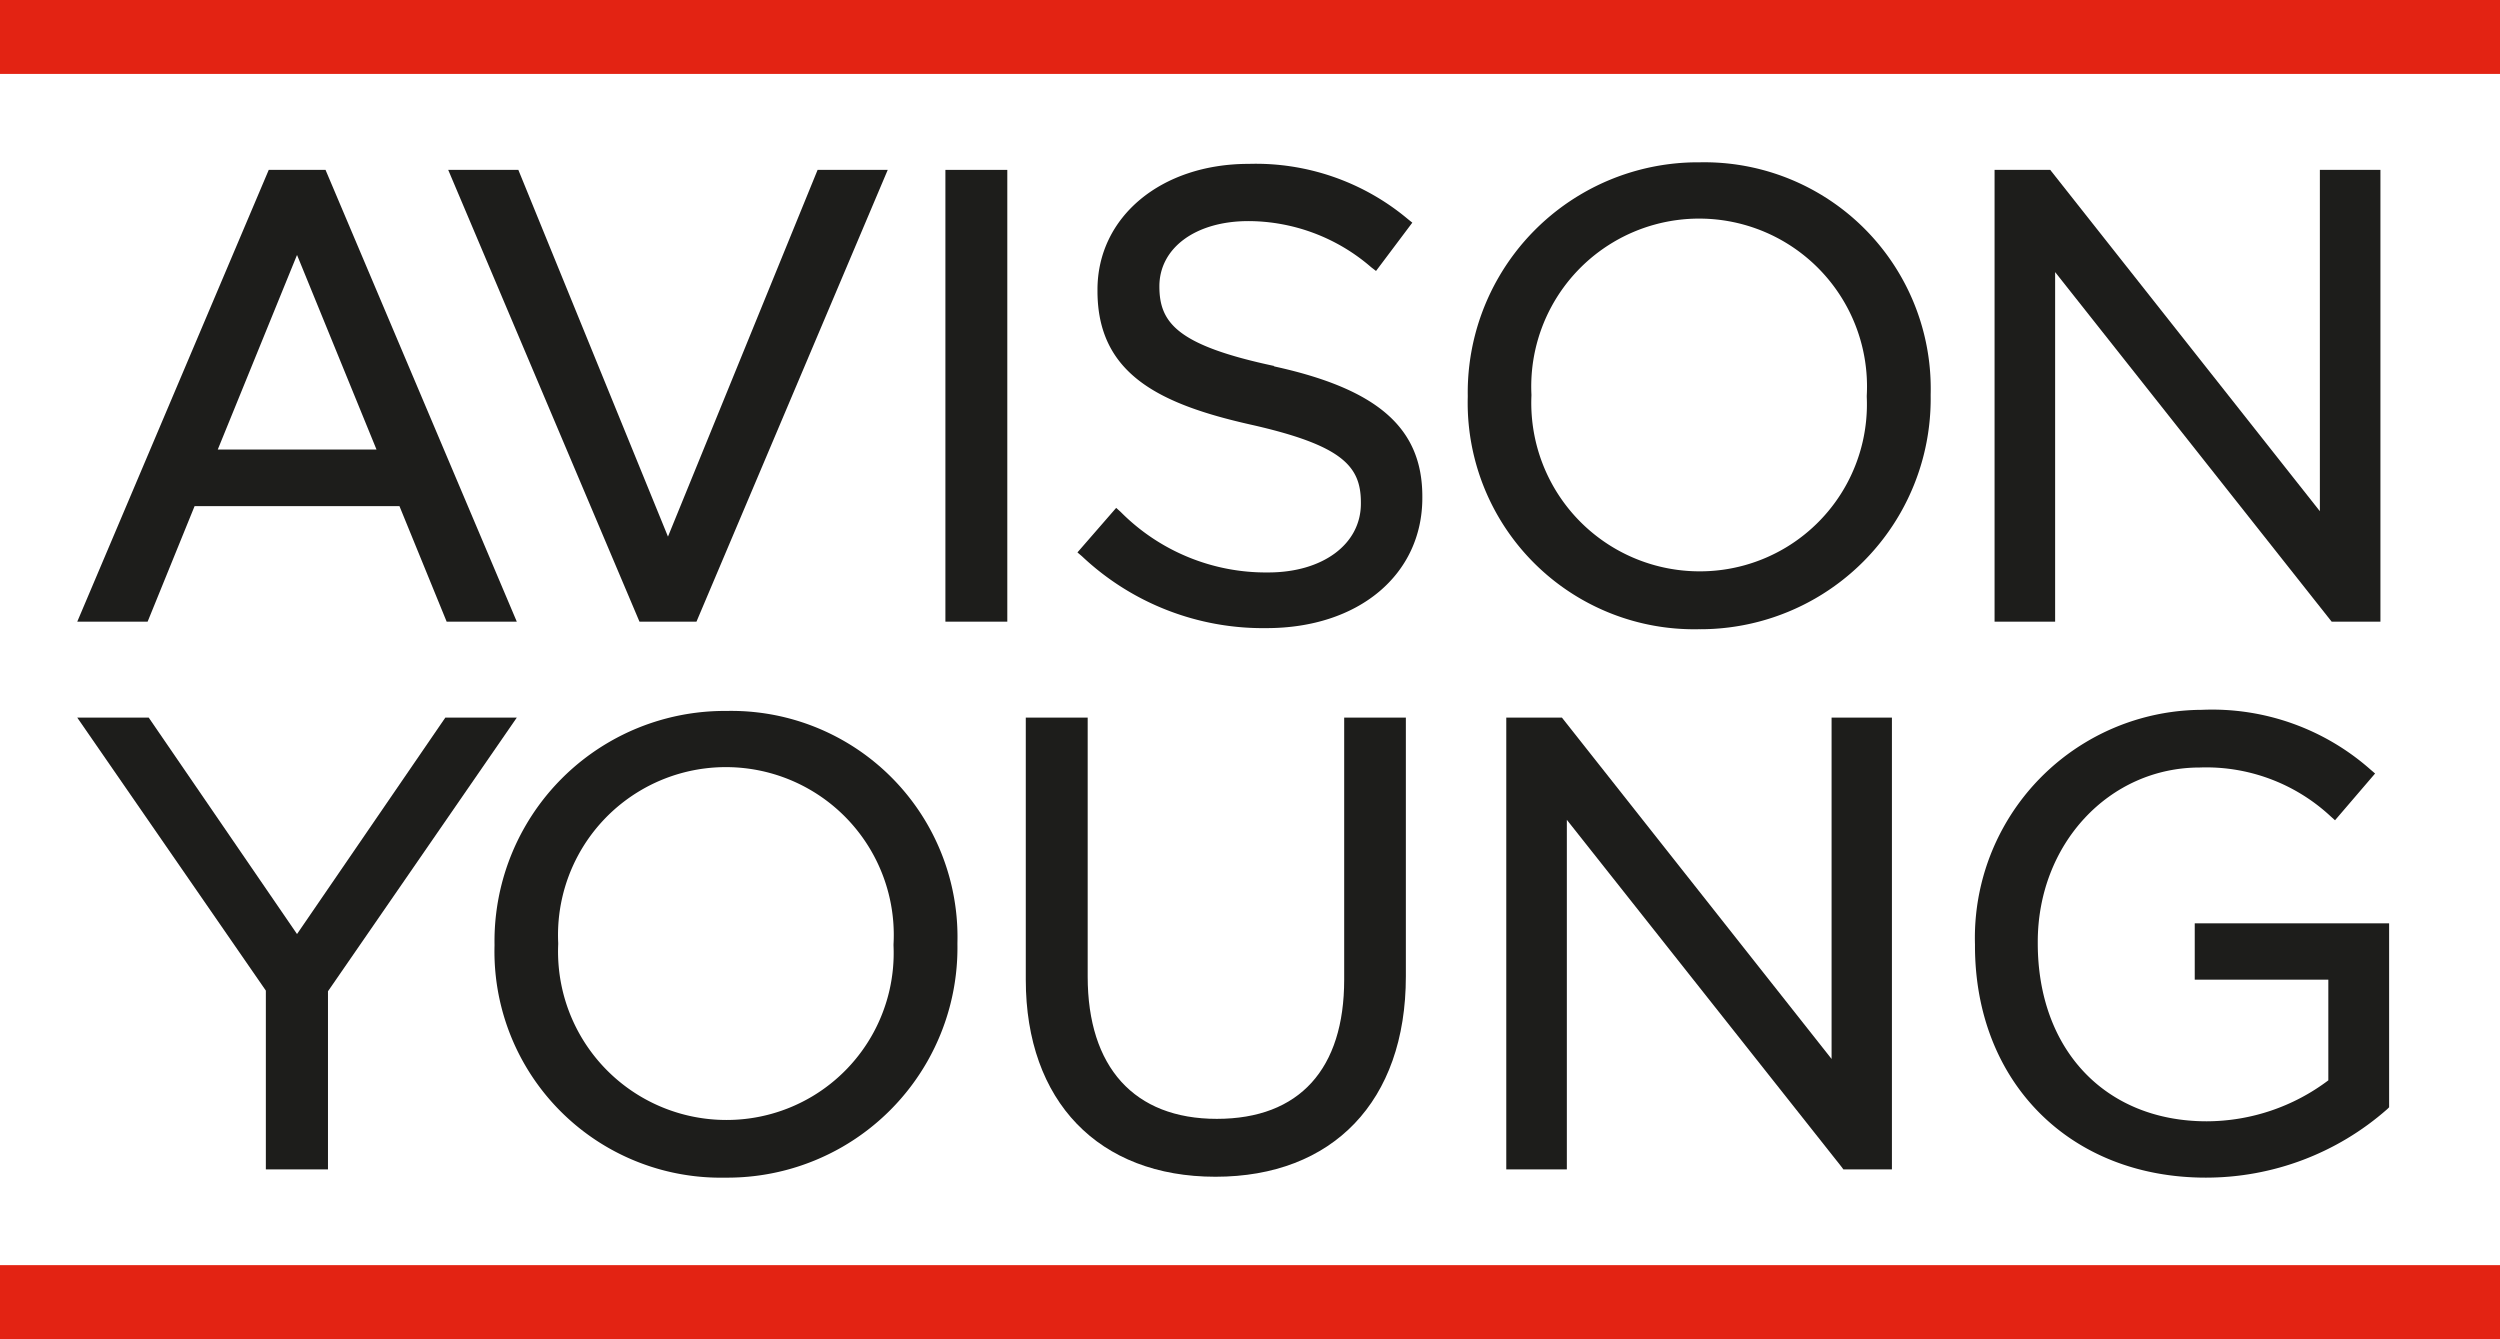
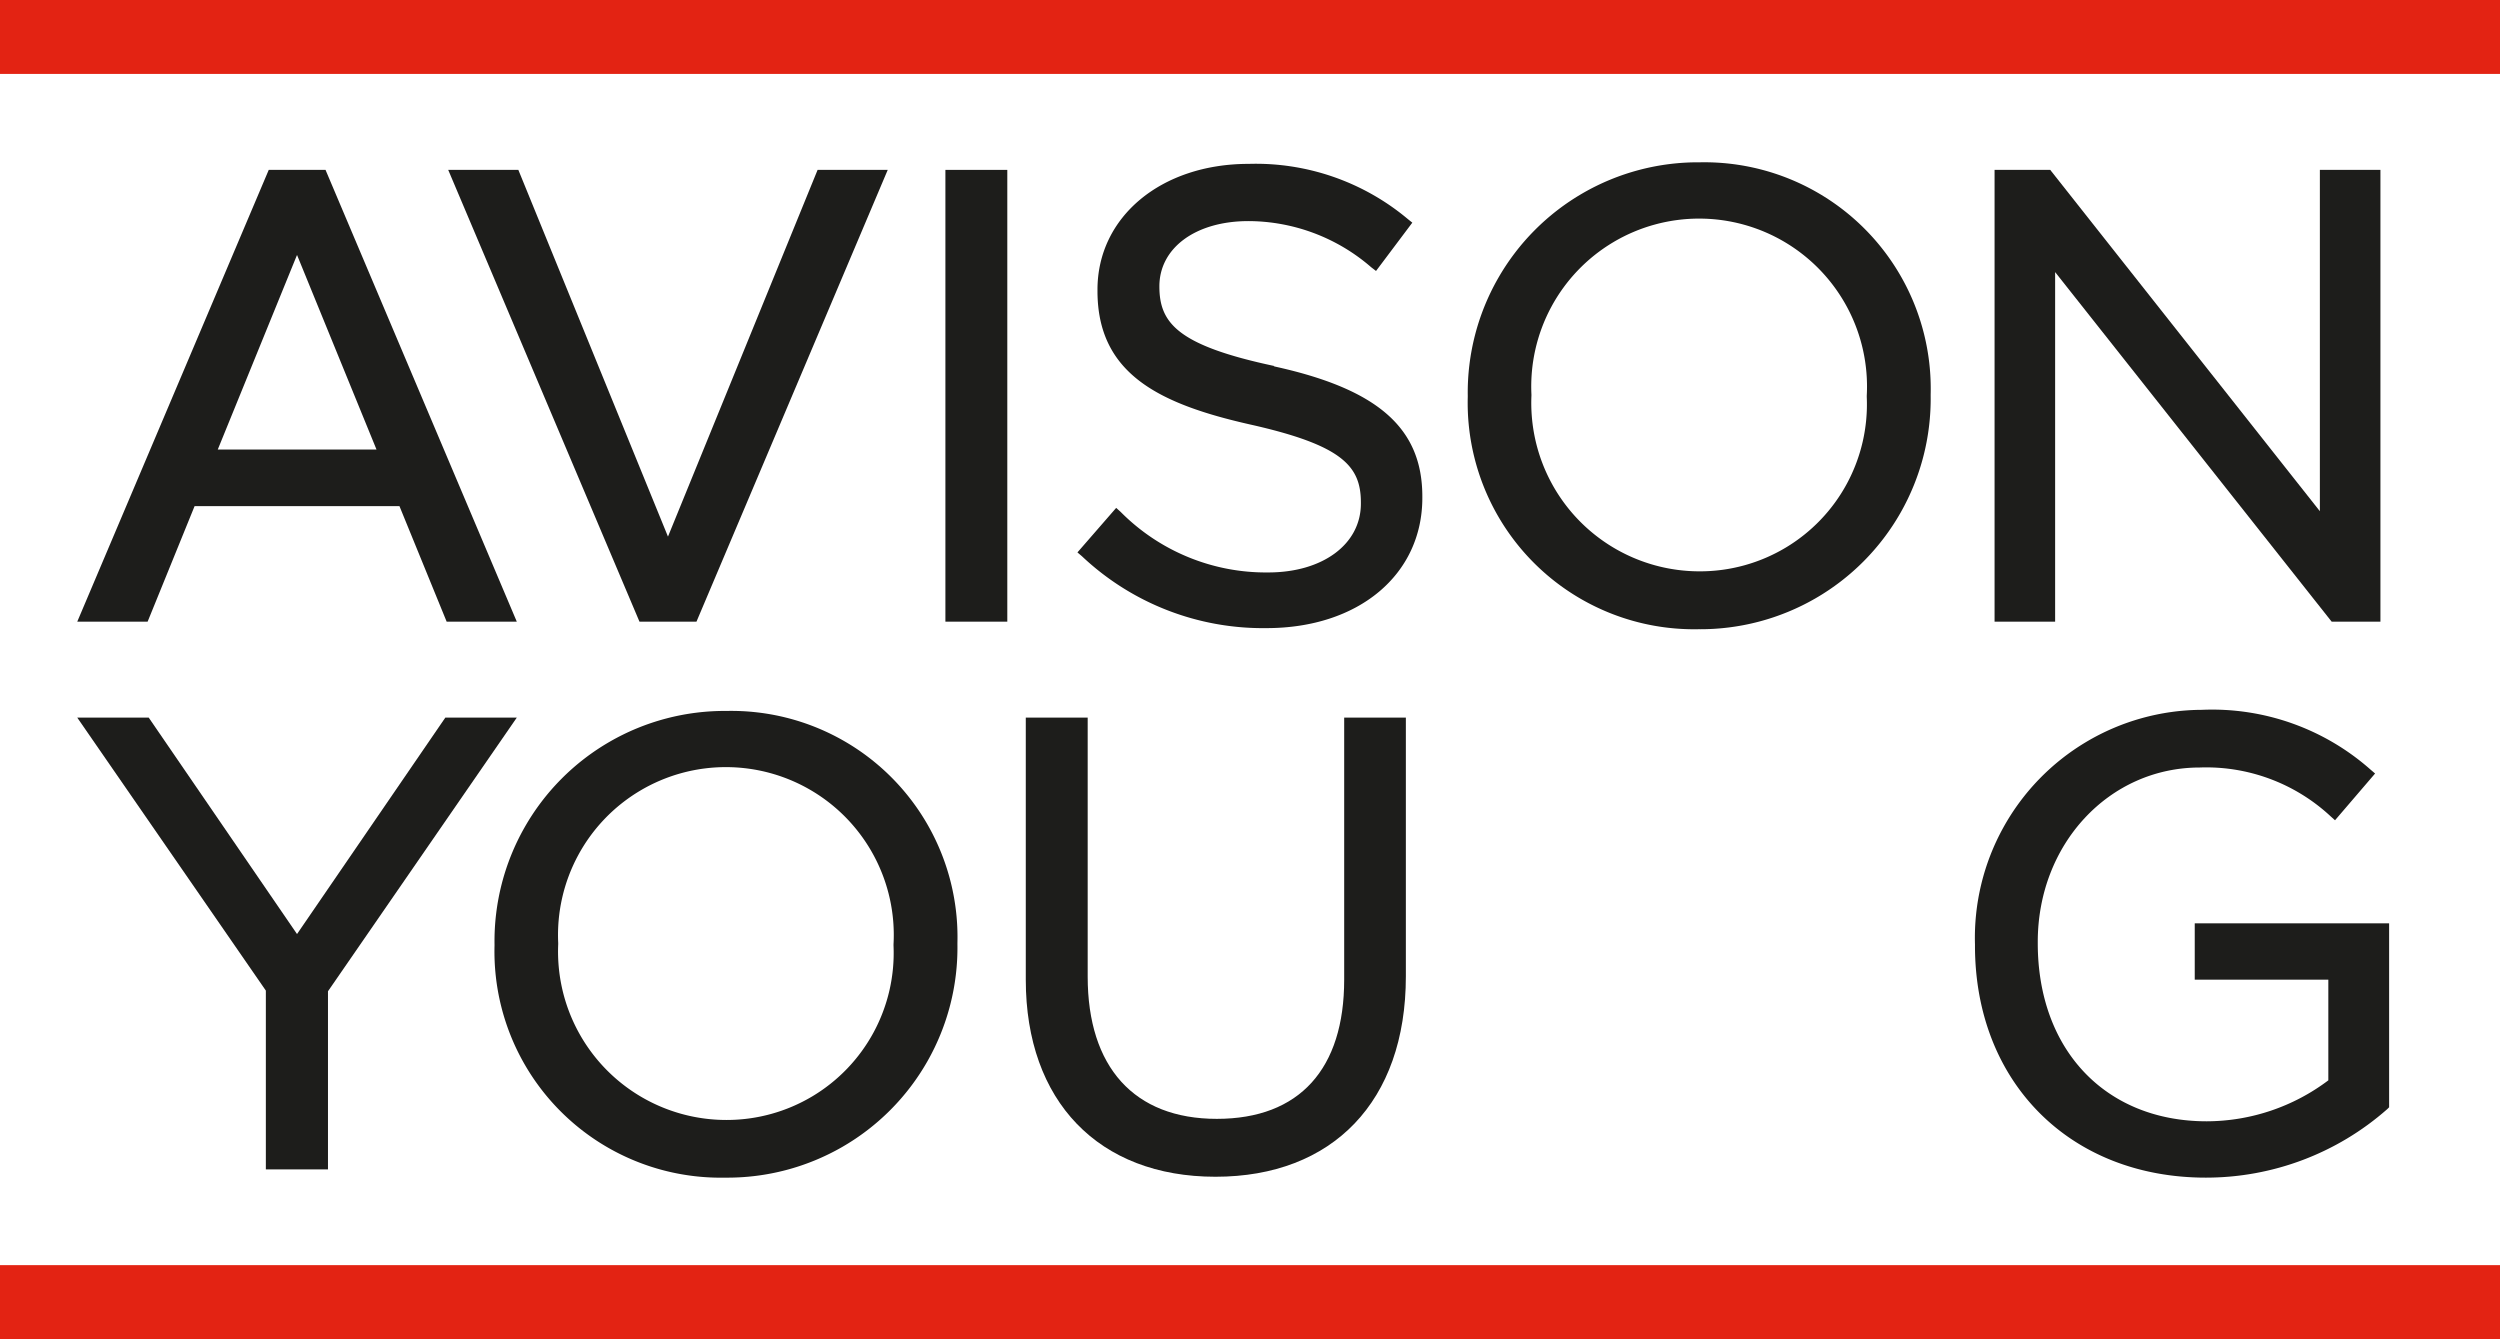
<svg xmlns="http://www.w3.org/2000/svg" viewBox="0 0 112.28 60.15">
  <defs>
    <style>.cls-1{fill:#1d1d1b;}.cls-2{fill:#e32313;}</style>
  </defs>
  <title>Avison Young Logo</title>
  <g id="Layer_2" data-name="Layer 2">
    <g id="Content">
      <polygon class="cls-1" points="28.72 27.92 20.13 7.63 23.28 7.63 30 24.1 36.72 7.63 39.87 7.63 31.28 27.92 28.72 27.92" />
      <path class="cls-1" d="M20.06,27.92h3.15L14.62,7.63H12.07L3.47,27.92H6.63l2.11-5.19h9.2ZM9.78,20.19l3.56-8.74,3.57,8.74Z" />
      <rect class="cls-1" x="42.46" y="7.63" width="2.78" height="20.29" />
      <path class="cls-1" d="M57.24,16.44c-4.37-.93-5.17-1.94-5.17-3.58v0c0-1.72,1.62-2.93,4-2.93A8.45,8.45,0,0,1,61.58,12l.22.17L63.43,10l-.2-.16a10.63,10.63,0,0,0-7.15-2.48c-3.93,0-6.79,2.38-6.79,5.65v.06c0,3.71,2.75,5.07,6.88,6s4.95,1.87,4.95,3.5v.05c0,1.82-1.71,3.09-4.16,3.09a9.19,9.19,0,0,1-6.63-2.72l-.2-.18-1.74,2,.2.17a11.84,11.84,0,0,0,8.29,3.23c4.15,0,7-2.41,7-5.85v-.06c0-3.08-2-4.83-6.68-5.85" />
      <path class="cls-1" d="M76.34,7.29A10.34,10.34,0,0,0,65.92,17.77v.06A10.17,10.17,0,0,0,76.28,28.26,10.35,10.35,0,0,0,86.71,17.77v-.05A10.17,10.17,0,0,0,76.34,7.29m0,18.37a7.56,7.56,0,0,1-7.56-7.89v-.05a7.54,7.54,0,1,1,15.06.05v.06a7.5,7.5,0,0,1-7.5,7.83" />
      <polygon class="cls-1" points="92.3 12.22 104.64 27.82 104.72 27.92 106.91 27.92 106.91 7.63 104.19 7.63 104.19 22.96 92.08 7.63 89.58 7.63 89.58 27.92 92.3 27.92 92.3 12.22" />
      <rect class="cls-2" width="112.28" height="3.32" />
      <rect class="cls-2" y="56.82" width="112.28" height="3.32" />
      <path class="cls-1" d="M32.63,31.93A10.34,10.34,0,0,0,22.21,42.41v.06A10.16,10.16,0,0,0,32.57,52.89,10.33,10.33,0,0,0,43,42.41v-.06A10.16,10.16,0,0,0,32.63,31.93m0,18.37a7.56,7.56,0,0,1-7.56-7.89v-.06a7.54,7.54,0,1,1,15.06.06v.06a7.5,7.5,0,0,1-7.5,7.83" />
      <path class="cls-1" d="M60.37,44c0,4-2,6.25-5.72,6.25s-5.8-2.33-5.8-6.39V32.23H46.07V44c0,5.46,3.27,8.85,8.52,8.85s8.55-3.37,8.55-9V32.23H60.37Z" />
-       <polygon class="cls-1" points="82.26 47.56 70.15 32.23 67.65 32.23 67.65 52.52 70.37 52.52 70.37 36.82 82.71 52.41 82.79 52.52 84.97 52.52 84.97 32.23 82.26 32.23 82.26 47.56" />
      <path class="cls-1" d="M98.57,41.47V44h6v4.52a9.11,9.11,0,0,1-5.46,1.84c-4.54,0-7.59-3.2-7.59-8v-.06c0-4.39,3.2-7.83,7.28-7.83a8.2,8.2,0,0,1,5.87,2.19l.2.18,1.8-2.1-.21-.18a10.73,10.73,0,0,0-7.57-2.68A10.24,10.24,0,0,0,88.7,42.41v.06c0,6.13,4.26,10.42,10.37,10.42a12.31,12.31,0,0,0,8.15-3.08l.08-.08V41.47Z" />
      <polygon class="cls-1" points="6.68 32.23 13.34 41.95 20 32.23 23.21 32.23 14.73 44.52 14.73 52.52 11.94 52.52 11.94 44.49 3.47 32.23 6.68 32.23" />
    </g>
  </g>
</svg>